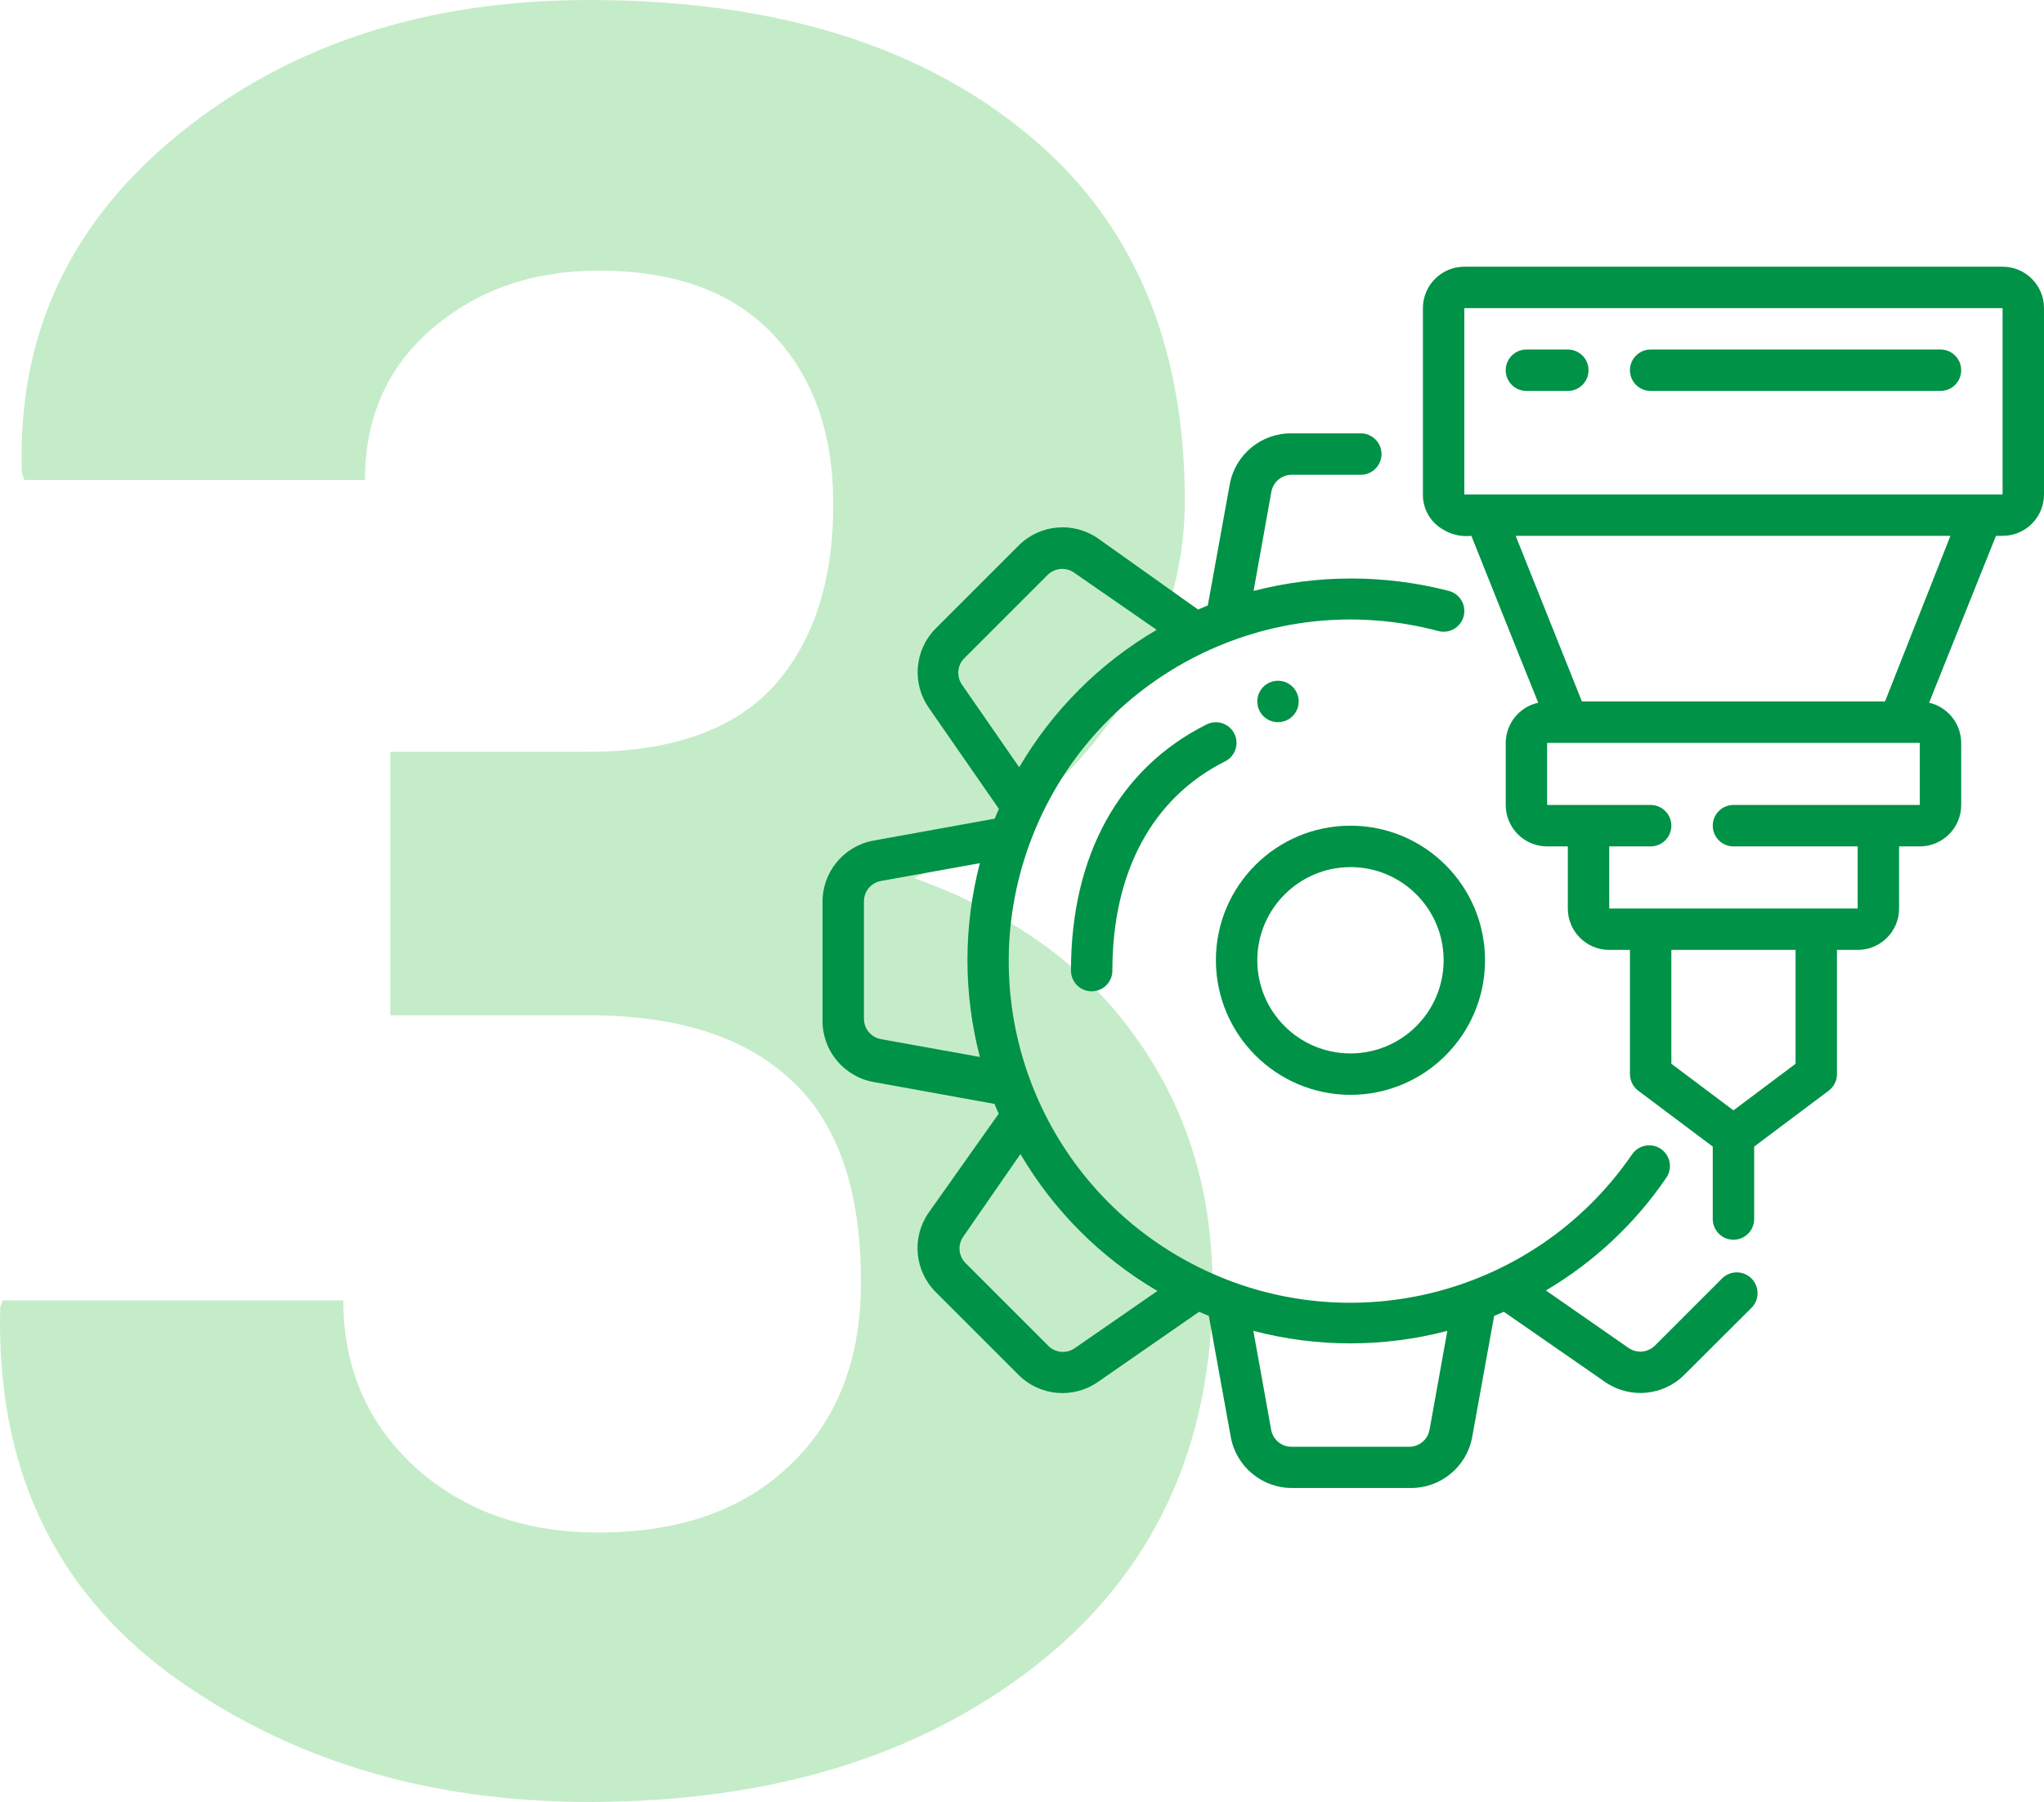
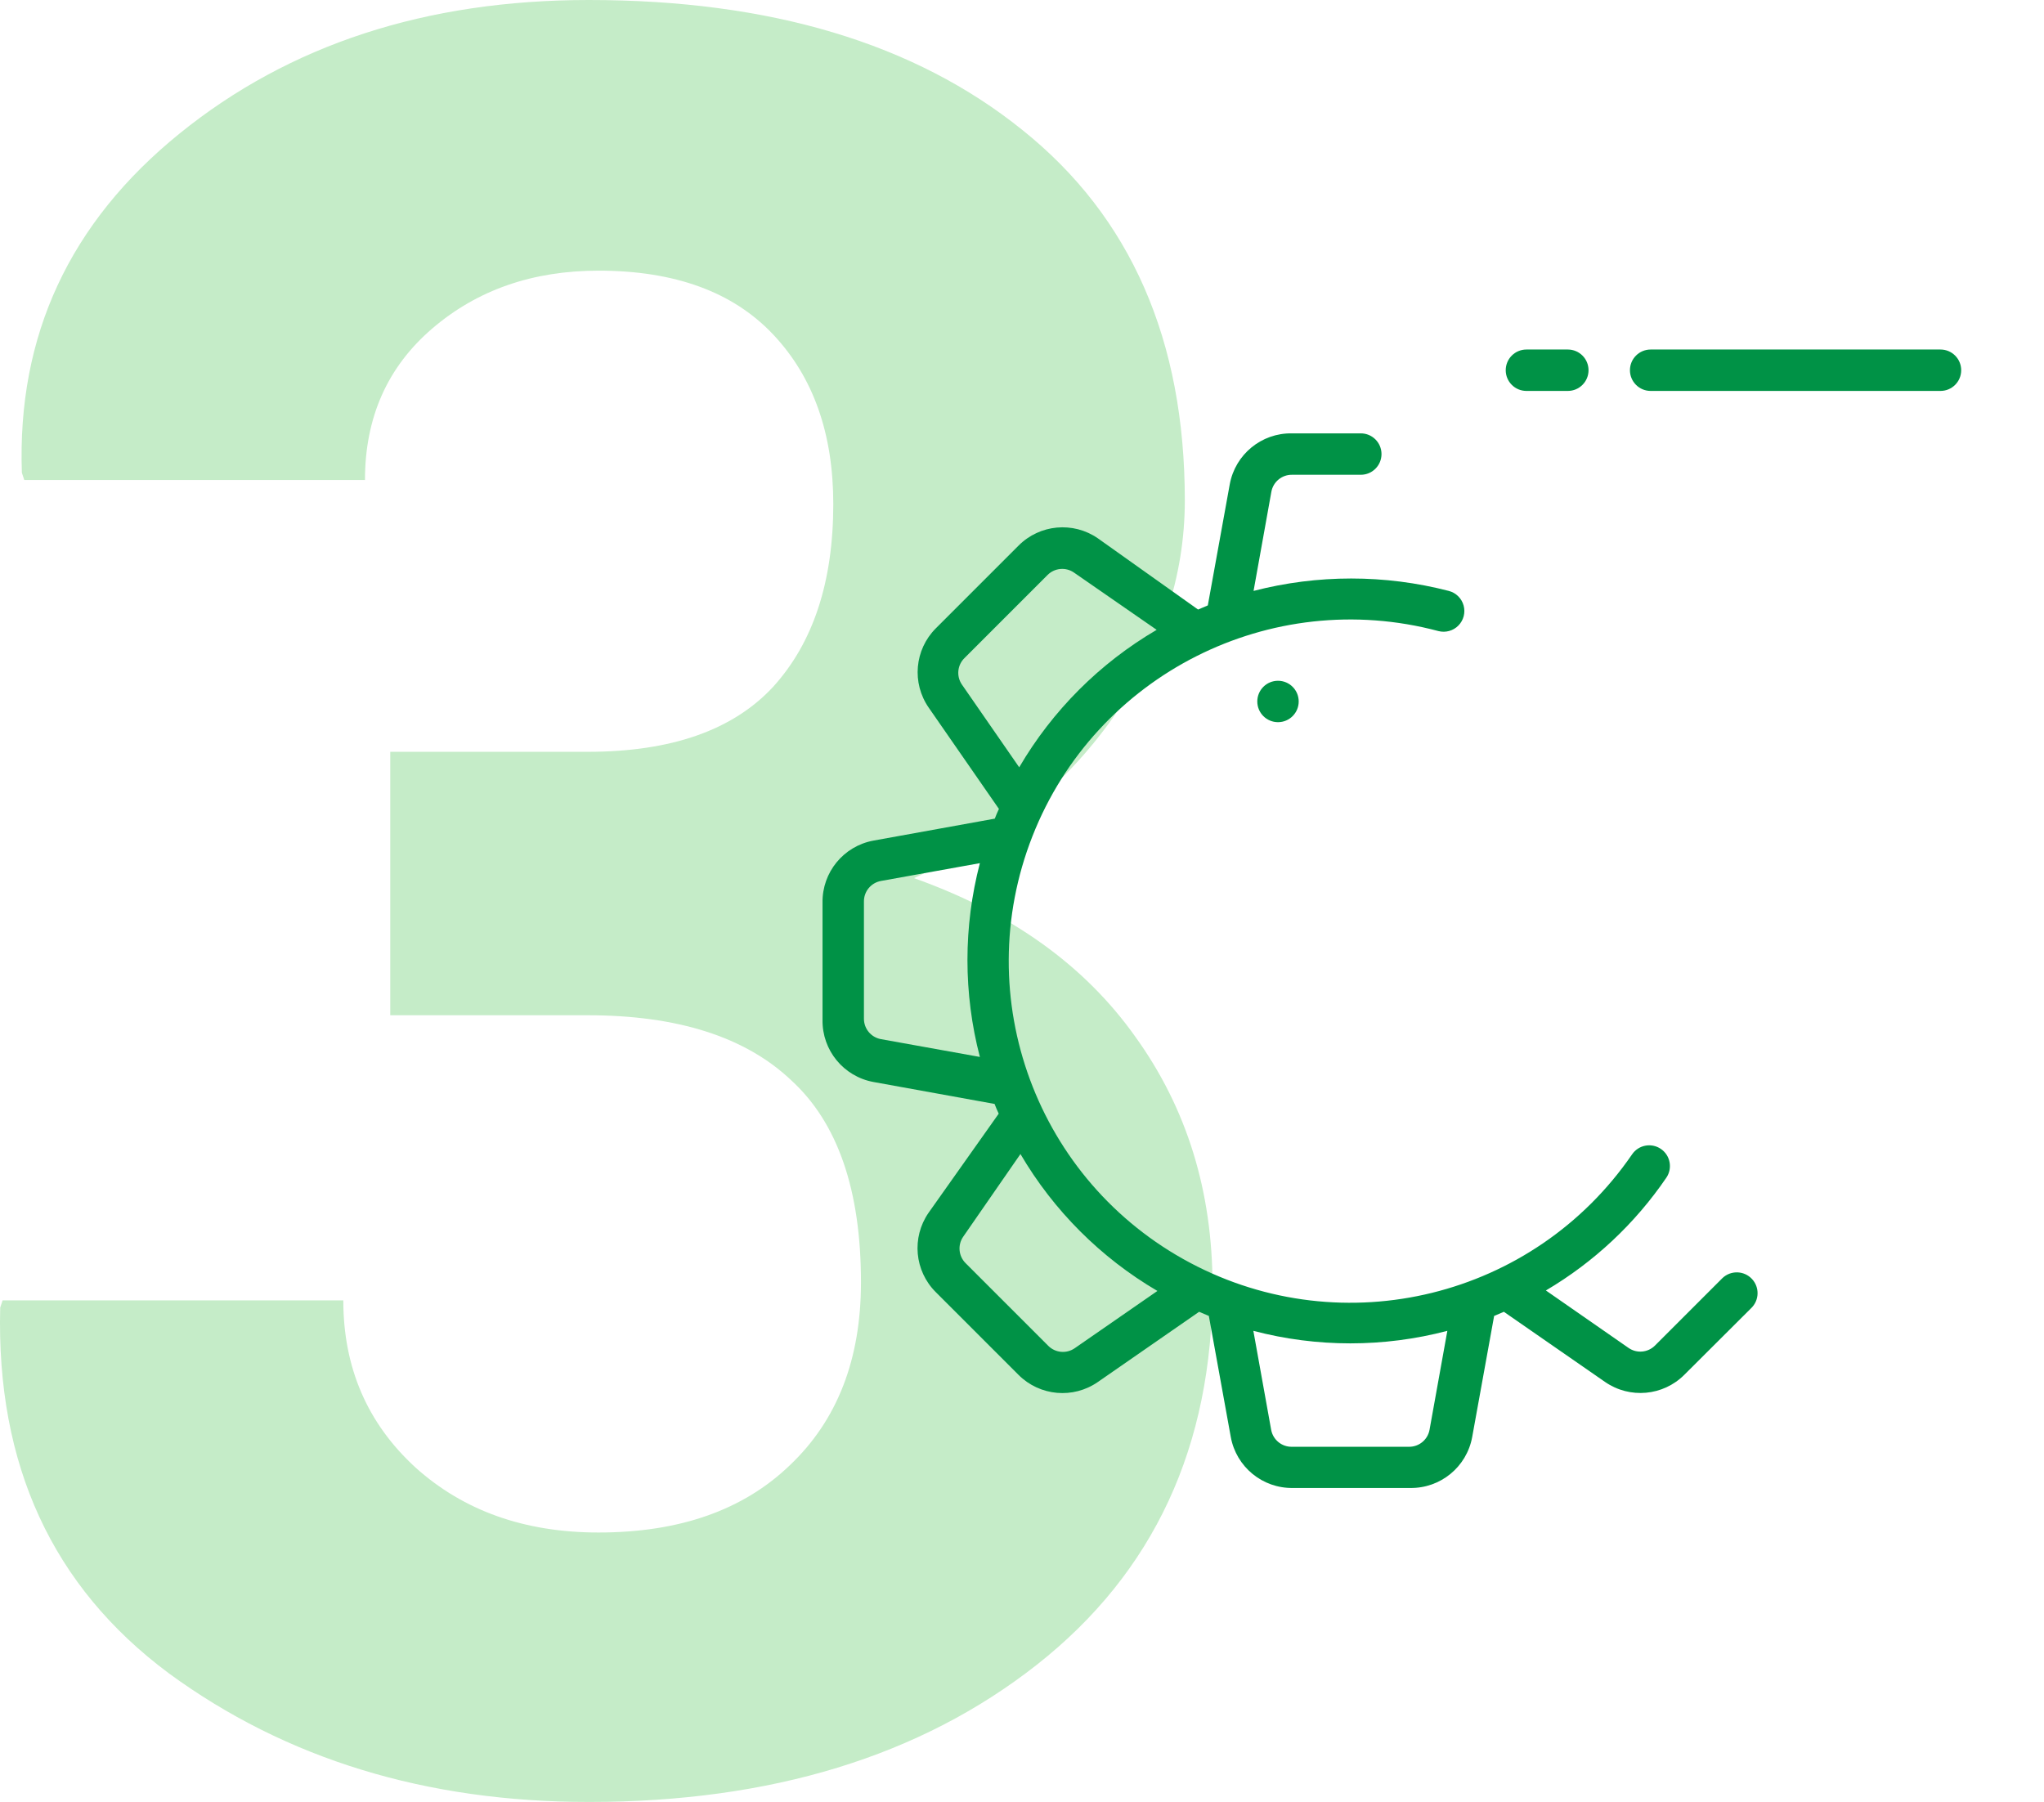
<svg xmlns="http://www.w3.org/2000/svg" width="912" height="804" viewBox="0 0 912 804" fill="none">
  <path d="M174.126 335.447H262.219C299.461 335.447 327.035 325.786 344.94 306.465C362.845 286.785 371.798 259.591 371.798 224.884C371.798 193.397 362.845 168.171 344.94 149.207C327.035 130.243 301.073 120.761 267.053 120.761C237.689 120.761 212.98 129.348 192.927 146.523C172.873 163.698 162.846 186.24 162.846 214.15H10.832L9.758 210.929C7.61 149.744 31.065 99.292 80.125 59.575C129.185 19.858 190.062 0 262.756 0C343.687 0 408.145 19.322 456.13 57.965C504.474 96.609 528.646 151.712 528.646 223.274C528.646 257.266 517.903 289.648 496.417 320.419C474.931 350.833 445.387 374.627 407.787 391.802C451.117 407.188 484.062 430.804 506.622 462.649C529.541 494.494 541 531.527 541 573.749C541 645.311 514.859 701.666 462.576 742.814C410.652 783.605 344.045 804 262.756 804C190.062 804 127.573 784.857 75.291 746.571C23.366 707.928 -1.701 653.541 0.09 583.41L1.164 580.19H153.177C153.177 610.246 163.92 635.113 185.406 654.793C206.892 674.115 234.108 683.776 267.053 683.776C303.221 683.776 331.69 673.757 352.46 653.72C373.588 633.682 384.152 606.489 384.152 572.139C384.152 530.991 373.767 500.935 352.997 481.971C332.586 462.649 302.326 452.988 262.219 452.988H174.126V335.447Z" fill="#C5ECC8" />
  <g clip-path="url(#clip0)">
-     <path d="M602.552 488.491C635.713 488.491 662.595 461.609 662.595 428.449C662.595 395.288 635.713 368.406 602.552 368.406C569.392 368.406 542.51 395.288 542.51 428.449C542.561 461.588 569.413 488.44 602.552 488.491ZM602.552 386.881C625.509 386.881 644.12 405.491 644.12 428.449C644.12 451.406 625.509 470.016 602.552 470.016C579.595 470.016 560.984 451.406 560.984 428.449C561.035 405.512 579.616 386.932 602.552 386.881Z" fill="#009246" />
    <path d="M389.724 375.058C376.392 377.495 366.779 389.218 367 402.77V455.053C366.779 468.604 376.392 480.327 389.724 482.764L443.762 492.556C444.316 494.034 444.963 495.512 445.609 496.898L414.295 541.144C406.677 552.168 408.039 567.063 417.528 576.523L454.477 613.472C463.961 622.932 478.854 624.254 489.856 616.613L535.026 585.298L539.368 587.146L549.159 641.184C551.597 654.516 563.32 664.129 576.871 663.908H629.154C642.705 664.129 654.428 654.516 656.866 641.184L666.657 587.146L670.999 585.298L716.169 616.613C727.193 624.23 742.088 622.869 751.548 613.38L781.292 583.728C785.016 580.208 785.182 574.335 781.662 570.611C778.142 566.887 772.269 566.721 768.545 570.242L738.431 600.355C735.295 603.495 730.369 603.96 726.7 601.464L689.751 575.784C711.157 563.163 729.514 545.973 743.512 525.441C746.369 521.206 745.252 515.458 741.018 512.601C736.783 509.744 731.035 510.861 728.178 515.095C684.324 578.984 599.512 599.797 531.063 563.468C462.615 527.139 432.322 445.233 460.657 373.108C488.993 300.983 566.937 261.6 641.809 281.576C645.01 282.401 648.408 281.456 650.724 279.096C653.039 276.736 653.919 273.321 653.033 270.136C652.147 266.951 649.629 264.481 646.428 263.656C617.862 256.268 587.886 256.268 559.32 263.656L567.264 219.409C568.077 214.965 571.984 211.761 576.502 211.835H607.169C612.271 211.835 616.407 207.699 616.407 202.597C616.407 197.496 612.271 193.36 607.169 193.36H576.409C562.858 193.139 551.135 202.752 548.697 216.084L538.906 270.122L534.564 271.97L489.856 240.193C478.832 232.576 463.937 233.937 454.477 243.426L417.528 280.375C408.068 289.859 406.746 304.752 414.387 315.754L445.702 360.925C445.055 362.31 444.408 363.788 443.854 365.266L389.724 375.058ZM385.474 454.591V402.308C385.401 397.791 388.605 393.883 393.049 393.07L437.203 385.126C429.813 413.473 429.813 443.241 437.203 471.587L393.049 463.643C388.674 462.843 385.491 459.038 385.474 454.591V454.591ZM645.781 593.797L637.837 637.951C637.025 642.395 633.117 645.599 628.6 645.526H576.409C571.892 645.599 567.984 642.395 567.172 637.951L559.228 593.797C587.598 601.249 617.411 601.249 645.781 593.797ZM516.459 575.969L479.51 601.556C475.862 604.077 470.938 603.65 467.779 600.54L430.829 563.591C427.69 560.454 427.225 555.528 429.721 551.859L455.308 514.91C470.109 540.147 491.13 561.168 516.367 575.969H516.459ZM430.46 293.492L467.409 256.543C470.546 253.404 475.471 252.938 479.141 255.435L516.09 281.022C490.717 295.862 469.594 316.985 454.754 342.358L429.167 305.409C426.613 301.658 427.161 296.608 430.46 293.492V293.492Z" fill="#009246" />
-     <path d="M893.526 119H653.357C643.154 119 634.882 127.271 634.882 137.475V220.61C634.798 227.18 638.352 233.258 644.12 236.406C647.845 238.619 652.19 239.56 656.498 239.085C683.009 305.501 676.912 290.075 686.334 313.537C677.909 315.392 671.889 322.831 671.831 331.458V359.17C671.831 369.373 680.103 377.644 690.306 377.644H699.543V405.356C699.543 415.559 707.815 423.831 718.018 423.831H727.255V479.254C727.255 482.162 728.624 484.9 730.95 486.644L764.204 511.585V543.915C764.204 549.017 768.34 553.153 773.442 553.153C778.543 553.153 782.679 549.017 782.679 543.915V511.585L815.933 486.644C818.259 484.9 819.628 482.162 819.628 479.254V423.831H828.865C839.069 423.831 847.34 415.559 847.34 405.356V377.644H856.577C866.78 377.644 875.052 369.373 875.052 359.17V331.458C875.014 322.886 869.086 315.466 860.734 313.537L890.57 239.085H893.526C903.73 239.085 912.001 230.813 912.001 220.61V137.475C912.001 127.271 903.73 119 893.526 119V119ZM801.154 474.636L773.442 495.42L745.73 474.636V423.831H801.154V474.636ZM856.577 359.17H773.442C768.34 359.17 764.204 363.305 764.204 368.407C764.204 373.508 768.34 377.644 773.442 377.644H828.865V405.356H718.018V377.644H736.492C741.594 377.644 745.73 373.508 745.73 368.407C745.73 363.305 741.594 359.17 736.492 359.17H690.306V331.458H856.577V359.17ZM841.059 312.983H705.825L676.265 239.085H870.248L841.059 312.983ZM893.526 220.61H653.357V137.475H893.526V220.61Z" fill="#009246" />
    <path d="M681.066 174.424H699.541C704.643 174.424 708.778 170.288 708.778 165.187C708.778 160.085 704.643 155.949 699.541 155.949H681.066C675.965 155.949 671.829 160.085 671.829 165.187C671.829 170.288 675.965 174.424 681.066 174.424Z" fill="#009246" />
    <path d="M736.492 174.424H865.814C870.916 174.424 875.052 170.288 875.052 165.187C875.052 160.085 870.916 155.949 865.814 155.949H736.492C731.391 155.949 727.255 160.085 727.255 165.187C727.255 170.288 731.391 174.424 736.492 174.424Z" fill="#009246" />
-     <path d="M550.731 327.301C548.425 322.772 542.894 320.956 538.353 323.237C499.372 342.727 477.849 381.709 477.849 433.068C477.849 438.17 481.984 442.305 487.086 442.305C492.188 442.305 496.323 438.17 496.323 433.068C496.323 389.098 514.151 355.937 546.666 339.679C551.196 337.373 553.012 331.842 550.731 327.301Z" fill="#009246" />
    <path d="M570.222 322.221C575.323 322.221 579.459 318.085 579.459 312.983C579.459 307.882 575.323 303.746 570.222 303.746C565.12 303.746 560.984 307.882 560.984 312.983C560.984 318.085 565.12 322.221 570.222 322.221Z" fill="#009246" />
  </g>
  <defs>
    <clipPath id="clip0">
      <rect x="367" y="119" width="545" height="545" fill="white" />
    </clipPath>
  </defs>
</svg>